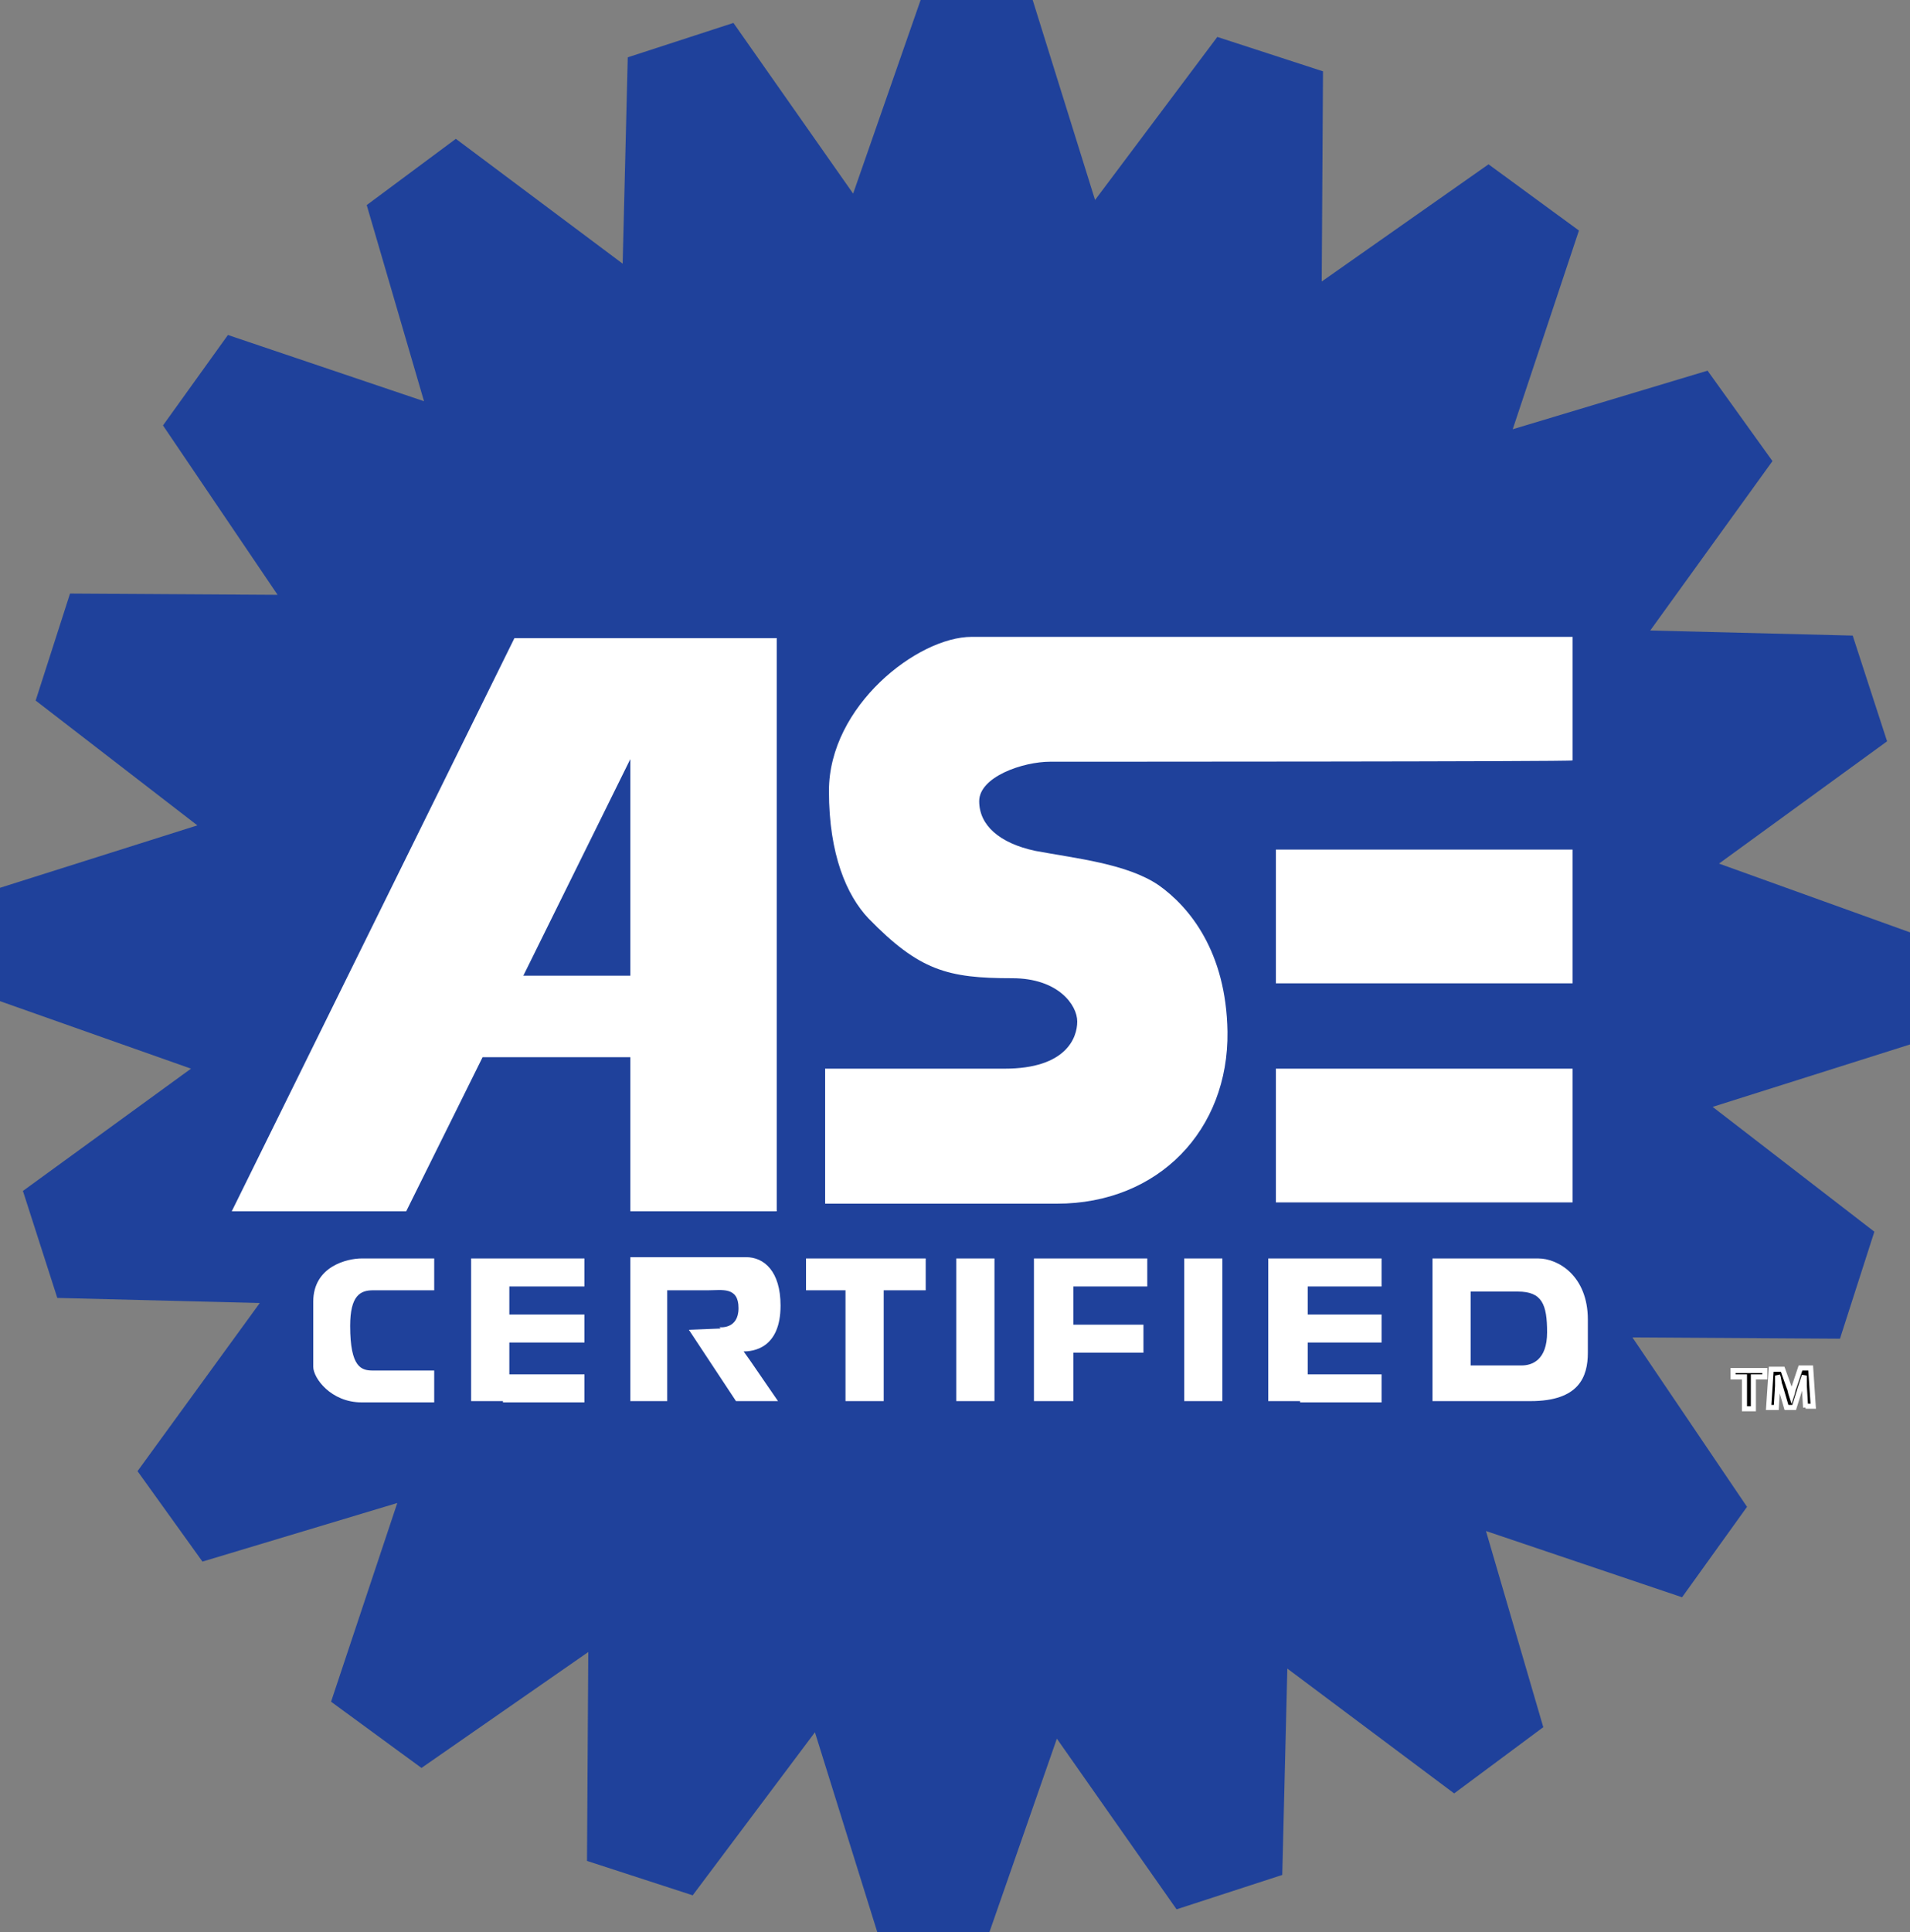
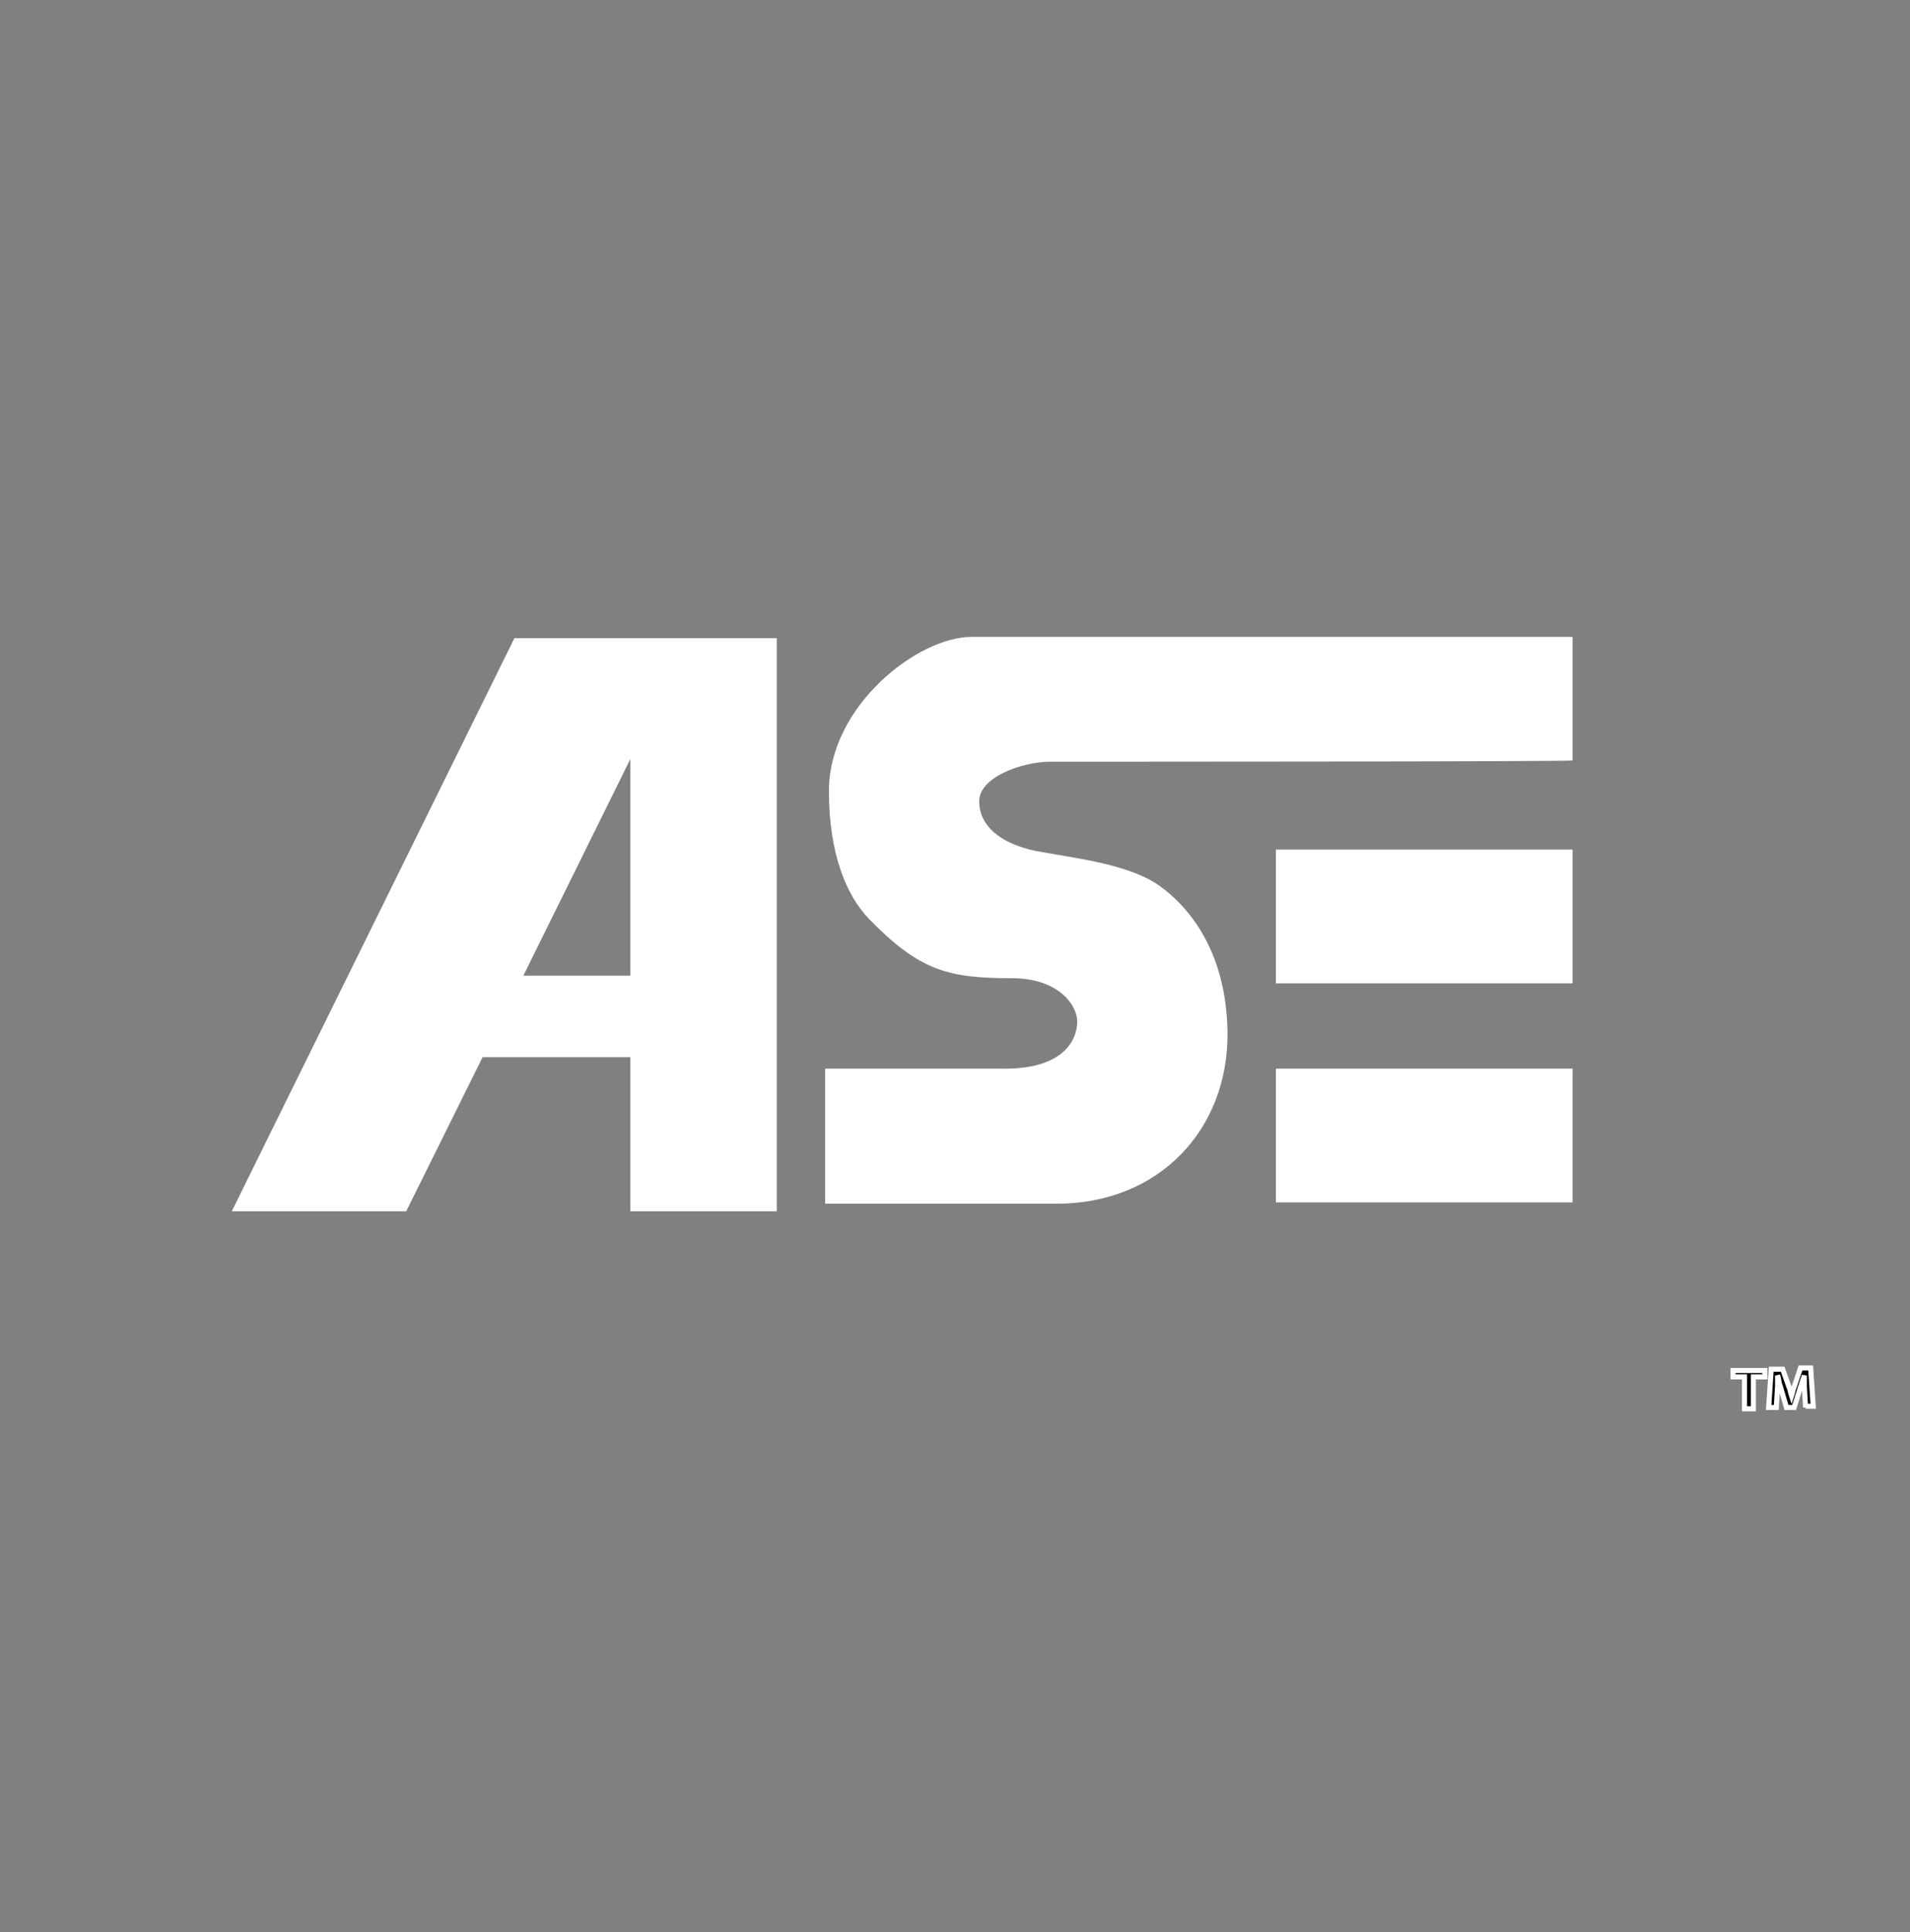
<svg xmlns="http://www.w3.org/2000/svg" enable-background="new 0 0 150 151.7" viewBox="0 0 150 151.7">
  <rect x="0" y="0" width="150" height="151.7" fill="#808080" stroke="none" />
  <style type="text/css">.st0{fill:#1F419B;} .st1{fill:#FFFFFF;} .st2{stroke:#FFFFFF;stroke-width:0.4;}</style>
-   <path d="M150 82v-8.8l-15-5.4 13.2-9.6-2.7-8.3-15.9-.4 9.6-13.3-5.1-7.1-15.3 4.6 5.2-15.6-7.1-5.2-13.1 9.2.1-16.5-8.3-2.7L86 15.7 81.1 0h-8.8L67 15.2 57.6 1.8l-8.3 2.7-.4 16.2-13.1-9.8-7 5.2 4.5 15.4-15.4-5.2-5.1 7.1 9 13.3-16.3-.1L2.8 55l12.7 9.8L0 69.7v8.9l15 5.3-13.2 9.6 2.7 8.4 15.9.4-9.6 13.2 5.1 7.1 15.3-4.6-5.2 15.6 7.1 5.2 13.1-9.1-.1 16.4 8.3 2.7L64 136l4.9 15.7h8.8l5.3-15.2 9.4 13.4 8.3-2.7.4-16.2 13.1 9.8 7-5.2-4.5-15.4 15.4 5.2 5.1-7.1-9-13.3 16.3.1 2.7-8.4-12.7-9.8z" class="st0" />
  <path d="M54.1 50.1H40.4l-22.2 45h13.7l6-12.1h11.6v12.1H61v-45h-6.9zm-13 26.5l8.4-17v17h-8.4zm59.1.6V66.7h23.3v10.5h-23.3zm0 17.3V83.9h23.3v10.5h-23.3zM82.5 59.8c-2.2 0-5.6 1.2-5.6 3.1s1.6 3.3 4.4 3.9c3.2.6 7.2 1 9.7 2.7 2.4 1.7 5.3 5.2 5.4 11.5.1 7.7-5.4 13.5-13.4 13.5H64.8V83.9h14.1c4.8 0 5.7-2.4 5.7-3.7s-1.5-3.4-5.1-3.4c-5.1 0-7.3-.6-11.3-4.7-1.7-1.8-3.1-5-3.1-10 0-6.7 7-12.1 11.2-12.1h47.2v9.7c0 .1-38.8.1-41 .1z" class="st1" />
  <path d="M138.6 107.6v.5h-.9v2.5h-.7v-2.5h-.9v-.5h2.5zm3.2 2.9l-.1-1.7v-.8l-.3.9-.5 1.6h-.6l-.5-1.7c-.1-.2-.1-.6-.2-.8v.8l-.1 1.7h-.6l.2-3h.9l.5 1.4c.1.2.1.4.2.7.1-.3.1-.5.2-.7l.5-1.5h.8l.2 3h-.6z" class="st2" />
-   <path d="M29.3 101.3h4.8v-2.5h-5.7c-1.1 0-3.8.6-3.8 3.4v5.1c0 .9 1.4 2.8 3.8 2.8h5.7v-2.5h-4.8c-.9 0-1.8-.2-1.8-3.5 0-2.4.8-2.8 1.8-2.8zM75.1 98.8h3V110h-3zM93 98.8h3V110h-3zM40 98.8h-3V110h2.5v.1h6.4v-2.2H40v-2.5h5.9v-2.2H40V101h5.9v-2.2zM69.4 98.8h-6.1v2.5h3.1v8.7h3v-8.7h3.3v-2.5zM108.5 101v-2.2h-8.9V110h2.5v.1h6.4v-2.2h-5.8v-2.5h5.8v-2.2h-5.8V101zM84.3 98.8h-3.1V110h3.1v-3.8h5.5V104h-5.5v-3h5.8v-2.2zM58.4 106.1c.7 0 2.9-.2 2.9-3.6 0-2.7-1.3-3.8-2.7-3.8s-6.2 0-6.2 0h-2.9V110h2.9v-8.7h3.2c1.1 0 2.4-.3 2.4 1.4s-1.5 1.5-1.5 1.5l.1.1-2.5.1 3.7 5.6h3.3l-2.2-3.2-.5-.7zM115.5 110h-3V98.8h8.3c1.6 0 3.9 1.4 3.9 4.8v2.6c0 1.9-.7 3.8-4.5 3.8h-4.7zm0-8.6v5.8h4c.8 0 2-.4 2-2.6s-.4-3.2-2.3-3.2h-3.7z" class="st1" />
</svg>